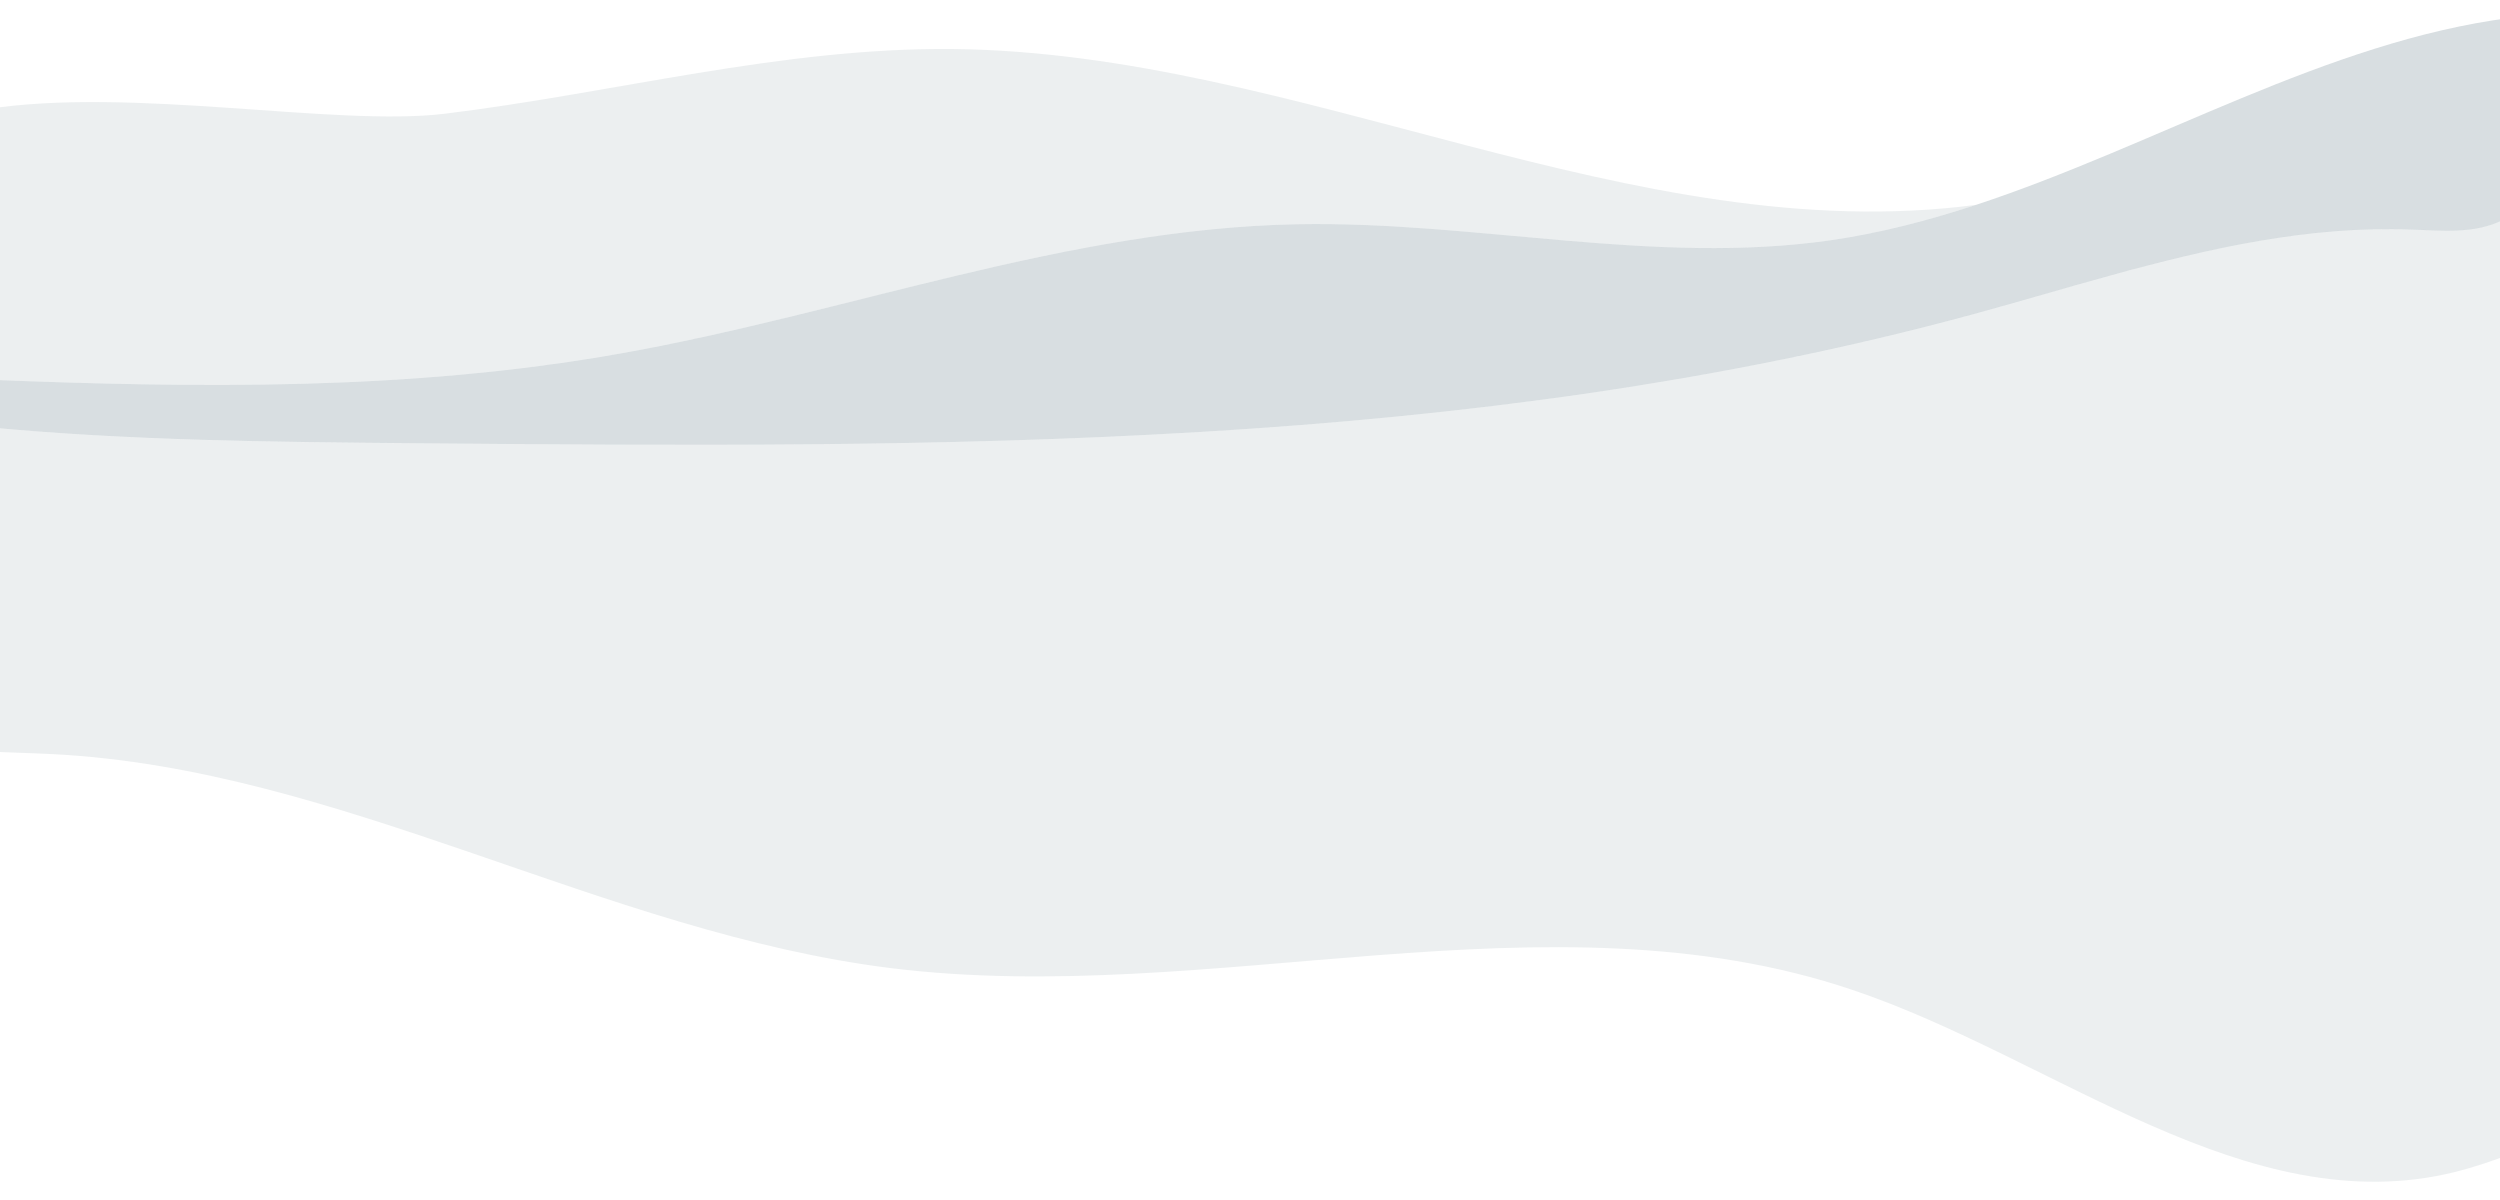
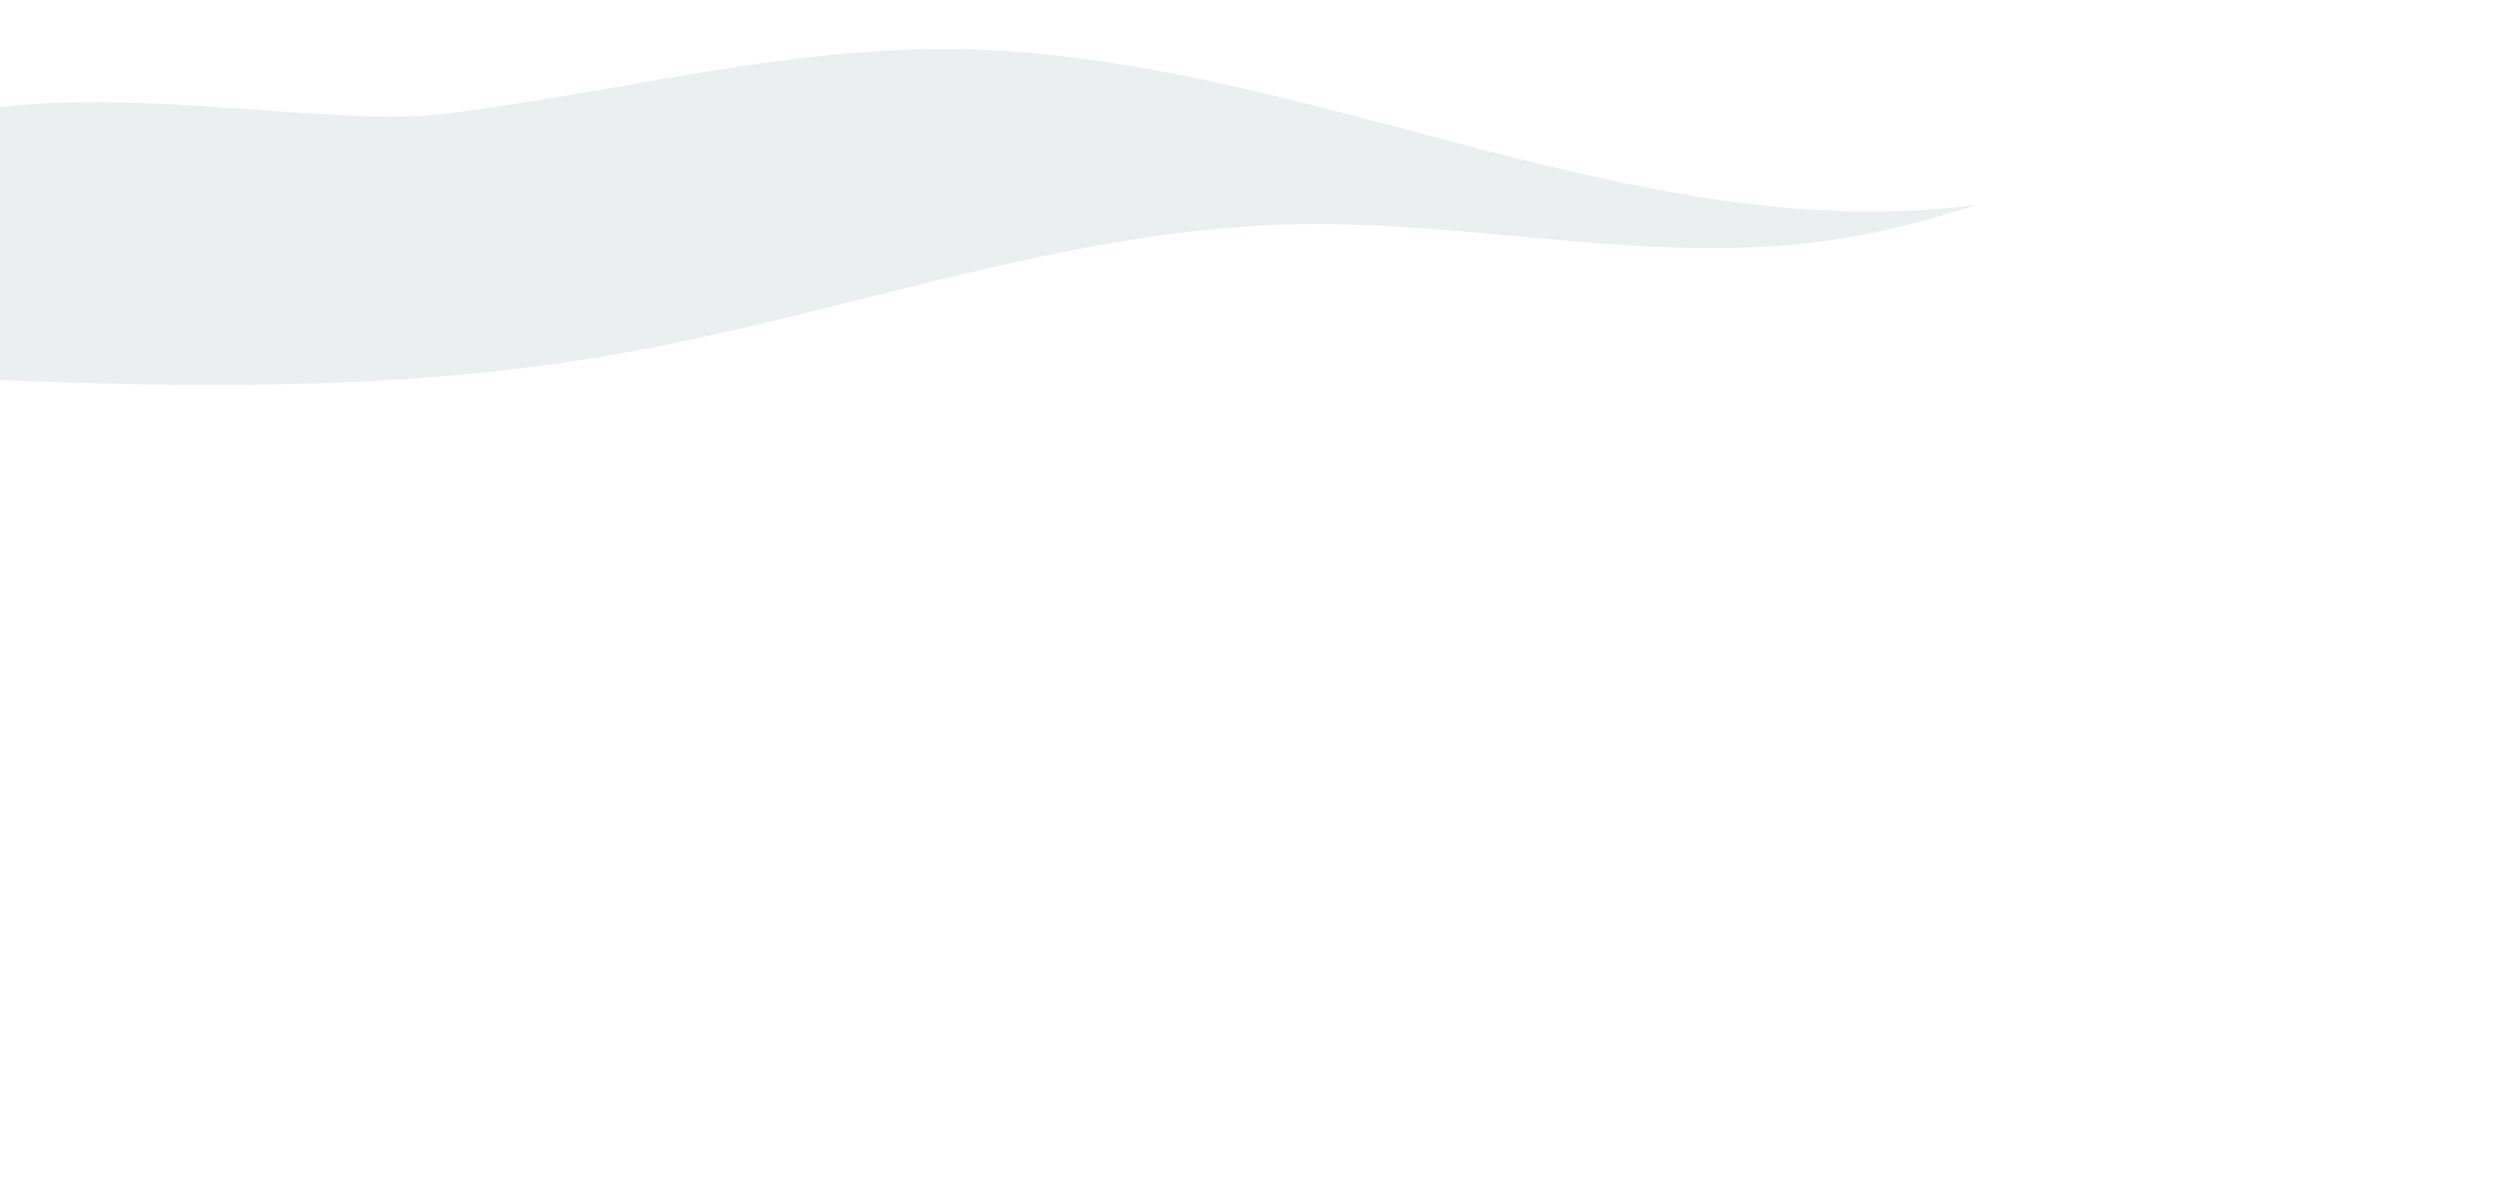
<svg xmlns="http://www.w3.org/2000/svg" version="1.1" id="レイヤー_1" x="0px" y="0px" viewBox="0 0 2000 960" style="enable-background:new 0 0 2000 960;" xml:space="preserve">
  <style type="text/css">
	.st0{opacity:0.2;fill:#405A6B;}
	.st1{opacity:0.1;fill:#405A6B;}
</style>
-   <path class="st0" d="M2008.1,14.3v158.3c-1.9,1.2-3.8,2.3-5.8,3.3c-22.2,11.3-48.5,8.6-73.4,7.7c-81.3-3.1-160.8,14.8-239.6,36.5  c-37.2,10.2-74.3,21.3-111.4,31.4C1175.3,361,751.6,358.2,334.2,354.6c-115.2-1-230.7-2-345.4-13v-37.9  c169.7,6.8,339.6,9,507.6-20.9c181.3-32.2,357.4-99.9,541.6-103.4c142.5-2.7,285.6,33.2,426.6,12.8c39.5-5.7,78.1-15.8,116.2-28.3  C1724.9,116.4,1861.4,33.3,2008.1,14.3z" />
-   <path class="st1" d="M2008.1,172.6v750.8c-14.6,5.5-29.3,10.5-44.1,14.2c-166.3,41.1-319.8-91.1-482.1-145.7  c-244.3-82.4-513.2,14.3-769.2-17.4C483.1,745.9,273.3,615.1,42.2,603.3c-17.6-0.9-35.6-1.2-53.4-2.3V341.6  c114.7,11,230.2,12.1,345.4,13c417.4,3.6,841.1,6.4,1243.7-103.2c37-10.1,74.1-21.1,111.4-31.4c78.9-21.7,158.4-39.6,239.6-36.5  c24.9,0.9,51.2,3.6,73.4-7.7C2004.3,174.9,2006.2,173.8,2008.1,172.6z" />
  <path class="st1" d="M1580.8,163.9c-38.1,12.5-76.7,22.6-116.2,28.3c-141,20.5-284.1-15.5-426.6-12.8  c-184.1,3.5-360.3,71.2-541.6,103.4c-168.1,29.9-337.9,27.7-507.6,20.9V87.4C104.9,69,268.1,101.6,355.7,91  c135.6-16.6,269.4-53,405.9-51.8C1039.3,41.9,1305.7,199.9,1580.8,163.9z" />
</svg>